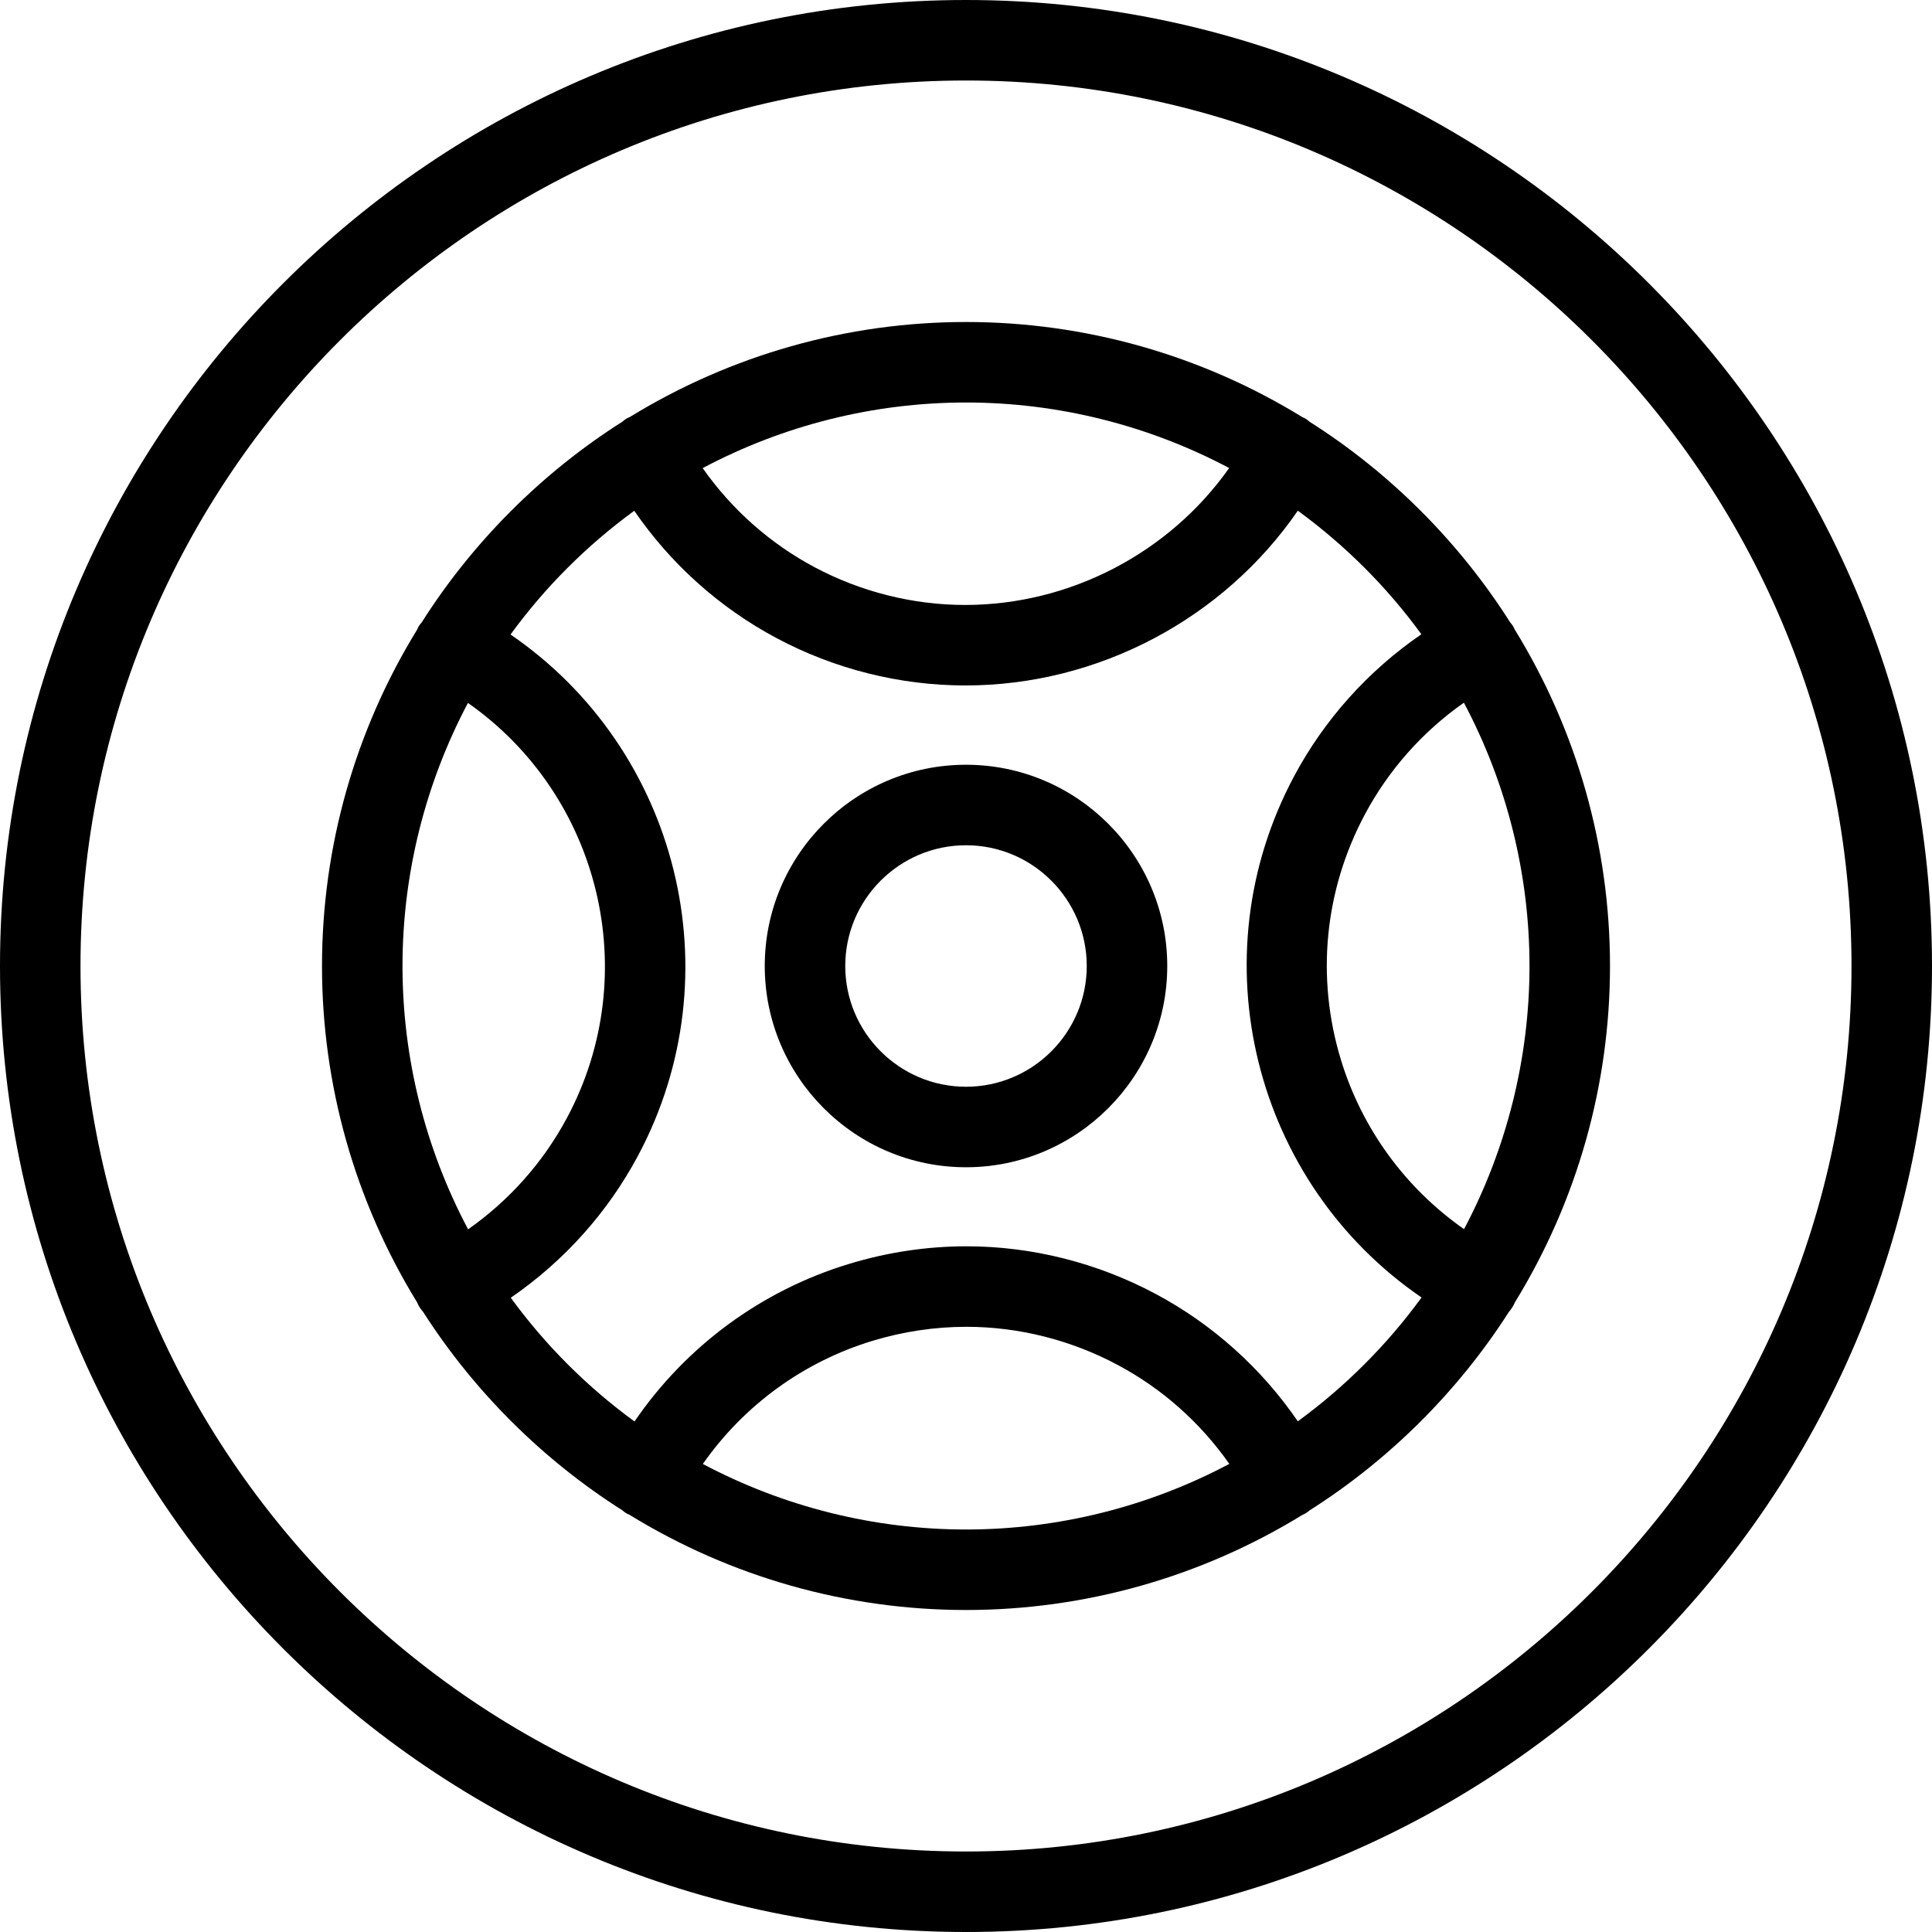
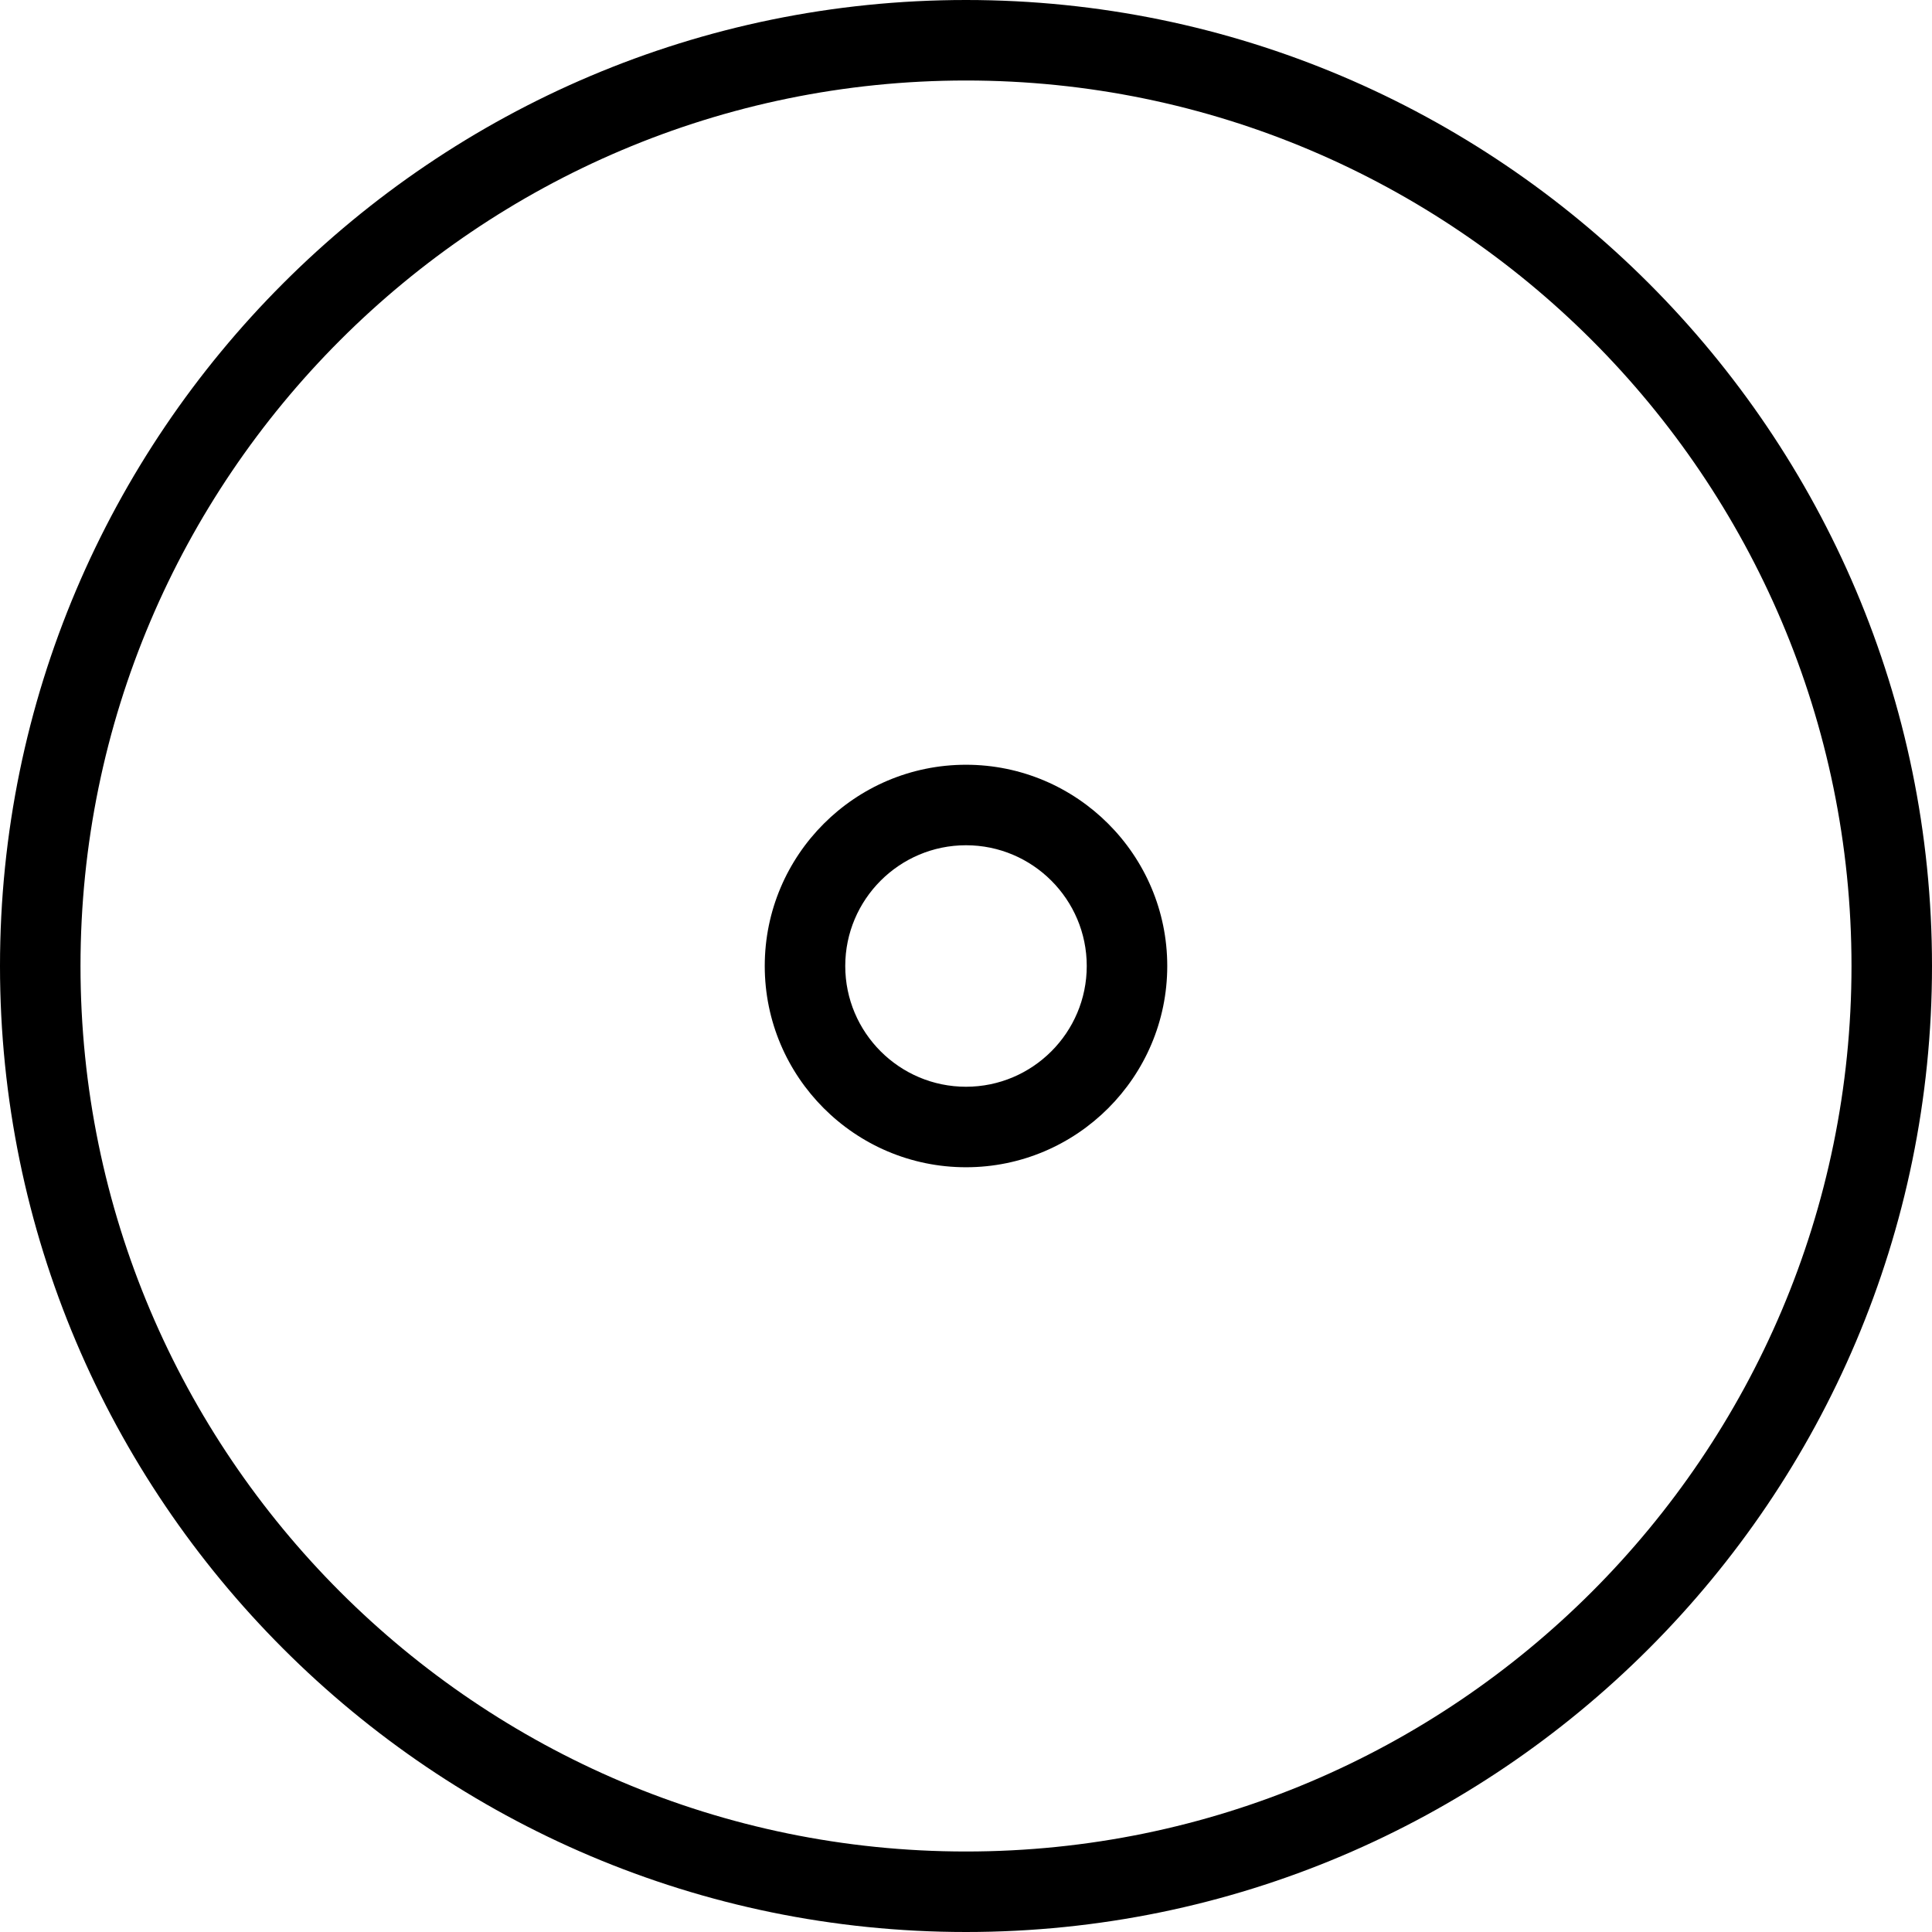
<svg xmlns="http://www.w3.org/2000/svg" version="1.1" id="Layer_1" x="0px" y="0px" viewBox="0 0 24 24" style="enable-background:new 0 0 24 24;" xml:space="preserve">
  <g>
    <title>car-tool-steering-wheel-1</title>
    <path d="M12,24C5.383,24,0,18.617,0,12C0,5.383,5.383,0,12,0c6.617,0,12,5.383,12,12C24,18.617,18.617,24,12,24z M12,1   C5.935,1,1,5.935,1,12s4.935,11,11,11s11-4.935,11-11S18.065,1,12,1z" />
-     <path d="M12,20c-1.477,0-2.922-0.409-4.179-1.182c-0.01-0.004-0.02-0.009-0.029-0.013c-0.026-0.014-0.047-0.031-0.06-0.043   c-0.989-0.626-1.844-1.478-2.475-2.464c-0.025-0.028-0.046-0.059-0.063-0.092c-0.004-0.008-0.008-0.017-0.012-0.027   C4.409,14.922,4,13.477,4,12c0-1.477,0.409-2.922,1.182-4.179c0.004-0.01,0.008-0.019,0.012-0.027   c0.015-0.029,0.033-0.05,0.045-0.063c0.633-0.999,1.494-1.86,2.493-2.493c0.014-0.013,0.035-0.03,0.063-0.045   C7.803,5.19,7.812,5.186,7.821,5.182C9.079,4.409,10.523,4,12,4c1.477,0,2.922,0.409,4.179,1.182   c0.009,0.004,0.017,0.007,0.024,0.011c0.03,0.016,0.051,0.033,0.065,0.046c0.999,0.633,1.86,1.495,2.493,2.494   c0.012,0.014,0.029,0.034,0.044,0.062c0.004,0.008,0.008,0.016,0.012,0.026C19.591,9.078,20,10.523,20,12   c0,1.478-0.409,2.922-1.182,4.179c-0.004,0.01-0.009,0.02-0.013,0.029c-0.016,0.031-0.037,0.061-0.061,0.089   c-0.631,0.987-1.486,1.838-2.475,2.465c-0.014,0.013-0.035,0.029-0.063,0.044c-0.006,0.003-0.016,0.008-0.026,0.012   C14.922,19.591,13.478,20,12,20z M8.731,18.186C9.736,18.719,10.861,19,12,19c1.14,0,2.266-0.281,3.271-0.815   c-0.36-0.513-0.835-0.936-1.388-1.23c-0.58-0.31-1.23-0.473-1.878-0.473c-0.394,0-0.787,0.059-1.169,0.175   C9.982,16.917,9.243,17.455,8.731,18.186z M6.345,16.121c0.431,0.591,0.947,1.106,1.537,1.537c0.641-0.937,1.578-1.627,2.664-1.957   c0.477-0.145,0.968-0.219,1.461-0.219c0.811,0,1.623,0.204,2.348,0.591c0.707,0.377,1.313,0.921,1.767,1.583   c0.59-0.431,1.106-0.947,1.537-1.538c-2.086-1.429-2.788-4.218-1.585-6.472c0.377-0.707,0.921-1.313,1.583-1.767   c-0.43-0.59-0.945-1.104-1.535-1.535c-0.925,1.345-2.483,2.171-4.129,2.171c-0.814,0-1.625-0.203-2.346-0.588   C8.939,7.55,8.333,7.006,7.879,6.345C7.289,6.776,6.773,7.291,6.342,7.882c2.086,1.429,2.787,4.219,1.585,6.472   C7.55,15.061,7.006,15.667,6.345,16.121z M5.813,8.732C5.281,9.737,5,10.861,5,12c0,1.14,0.281,2.266,0.815,3.271   c0.513-0.36,0.935-0.835,1.23-1.388C8,12.094,7.454,9.882,5.813,8.732z M18.185,8.729c-0.513,0.36-0.935,0.835-1.23,1.388   c-0.503,0.943-0.609,2.025-0.298,3.047c0.26,0.854,0.799,1.594,1.53,2.105C18.719,14.264,19,13.139,19,12   C19,10.86,18.719,9.734,18.185,8.729z M8.729,5.815c0.36,0.513,0.835,0.935,1.388,1.23c0.576,0.307,1.223,0.47,1.872,0.47   c1.302,0,2.536-0.646,3.28-1.701C14.263,5.281,13.139,5,12,5C10.86,5,9.734,5.281,8.729,5.815z" />
    <path d="M12,14.5c-1.379,0-2.5-1.122-2.5-2.5c0-1.379,1.121-2.5,2.5-2.5c1.378,0,2.5,1.121,2.5,2.5   C14.5,13.378,13.378,14.5,12,14.5z M12,10.5c-0.827,0-1.5,0.673-1.5,1.5s0.673,1.5,1.5,1.5s1.5-0.673,1.5-1.5S12.827,10.5,12,10.5z   " />
  </g>
</svg>